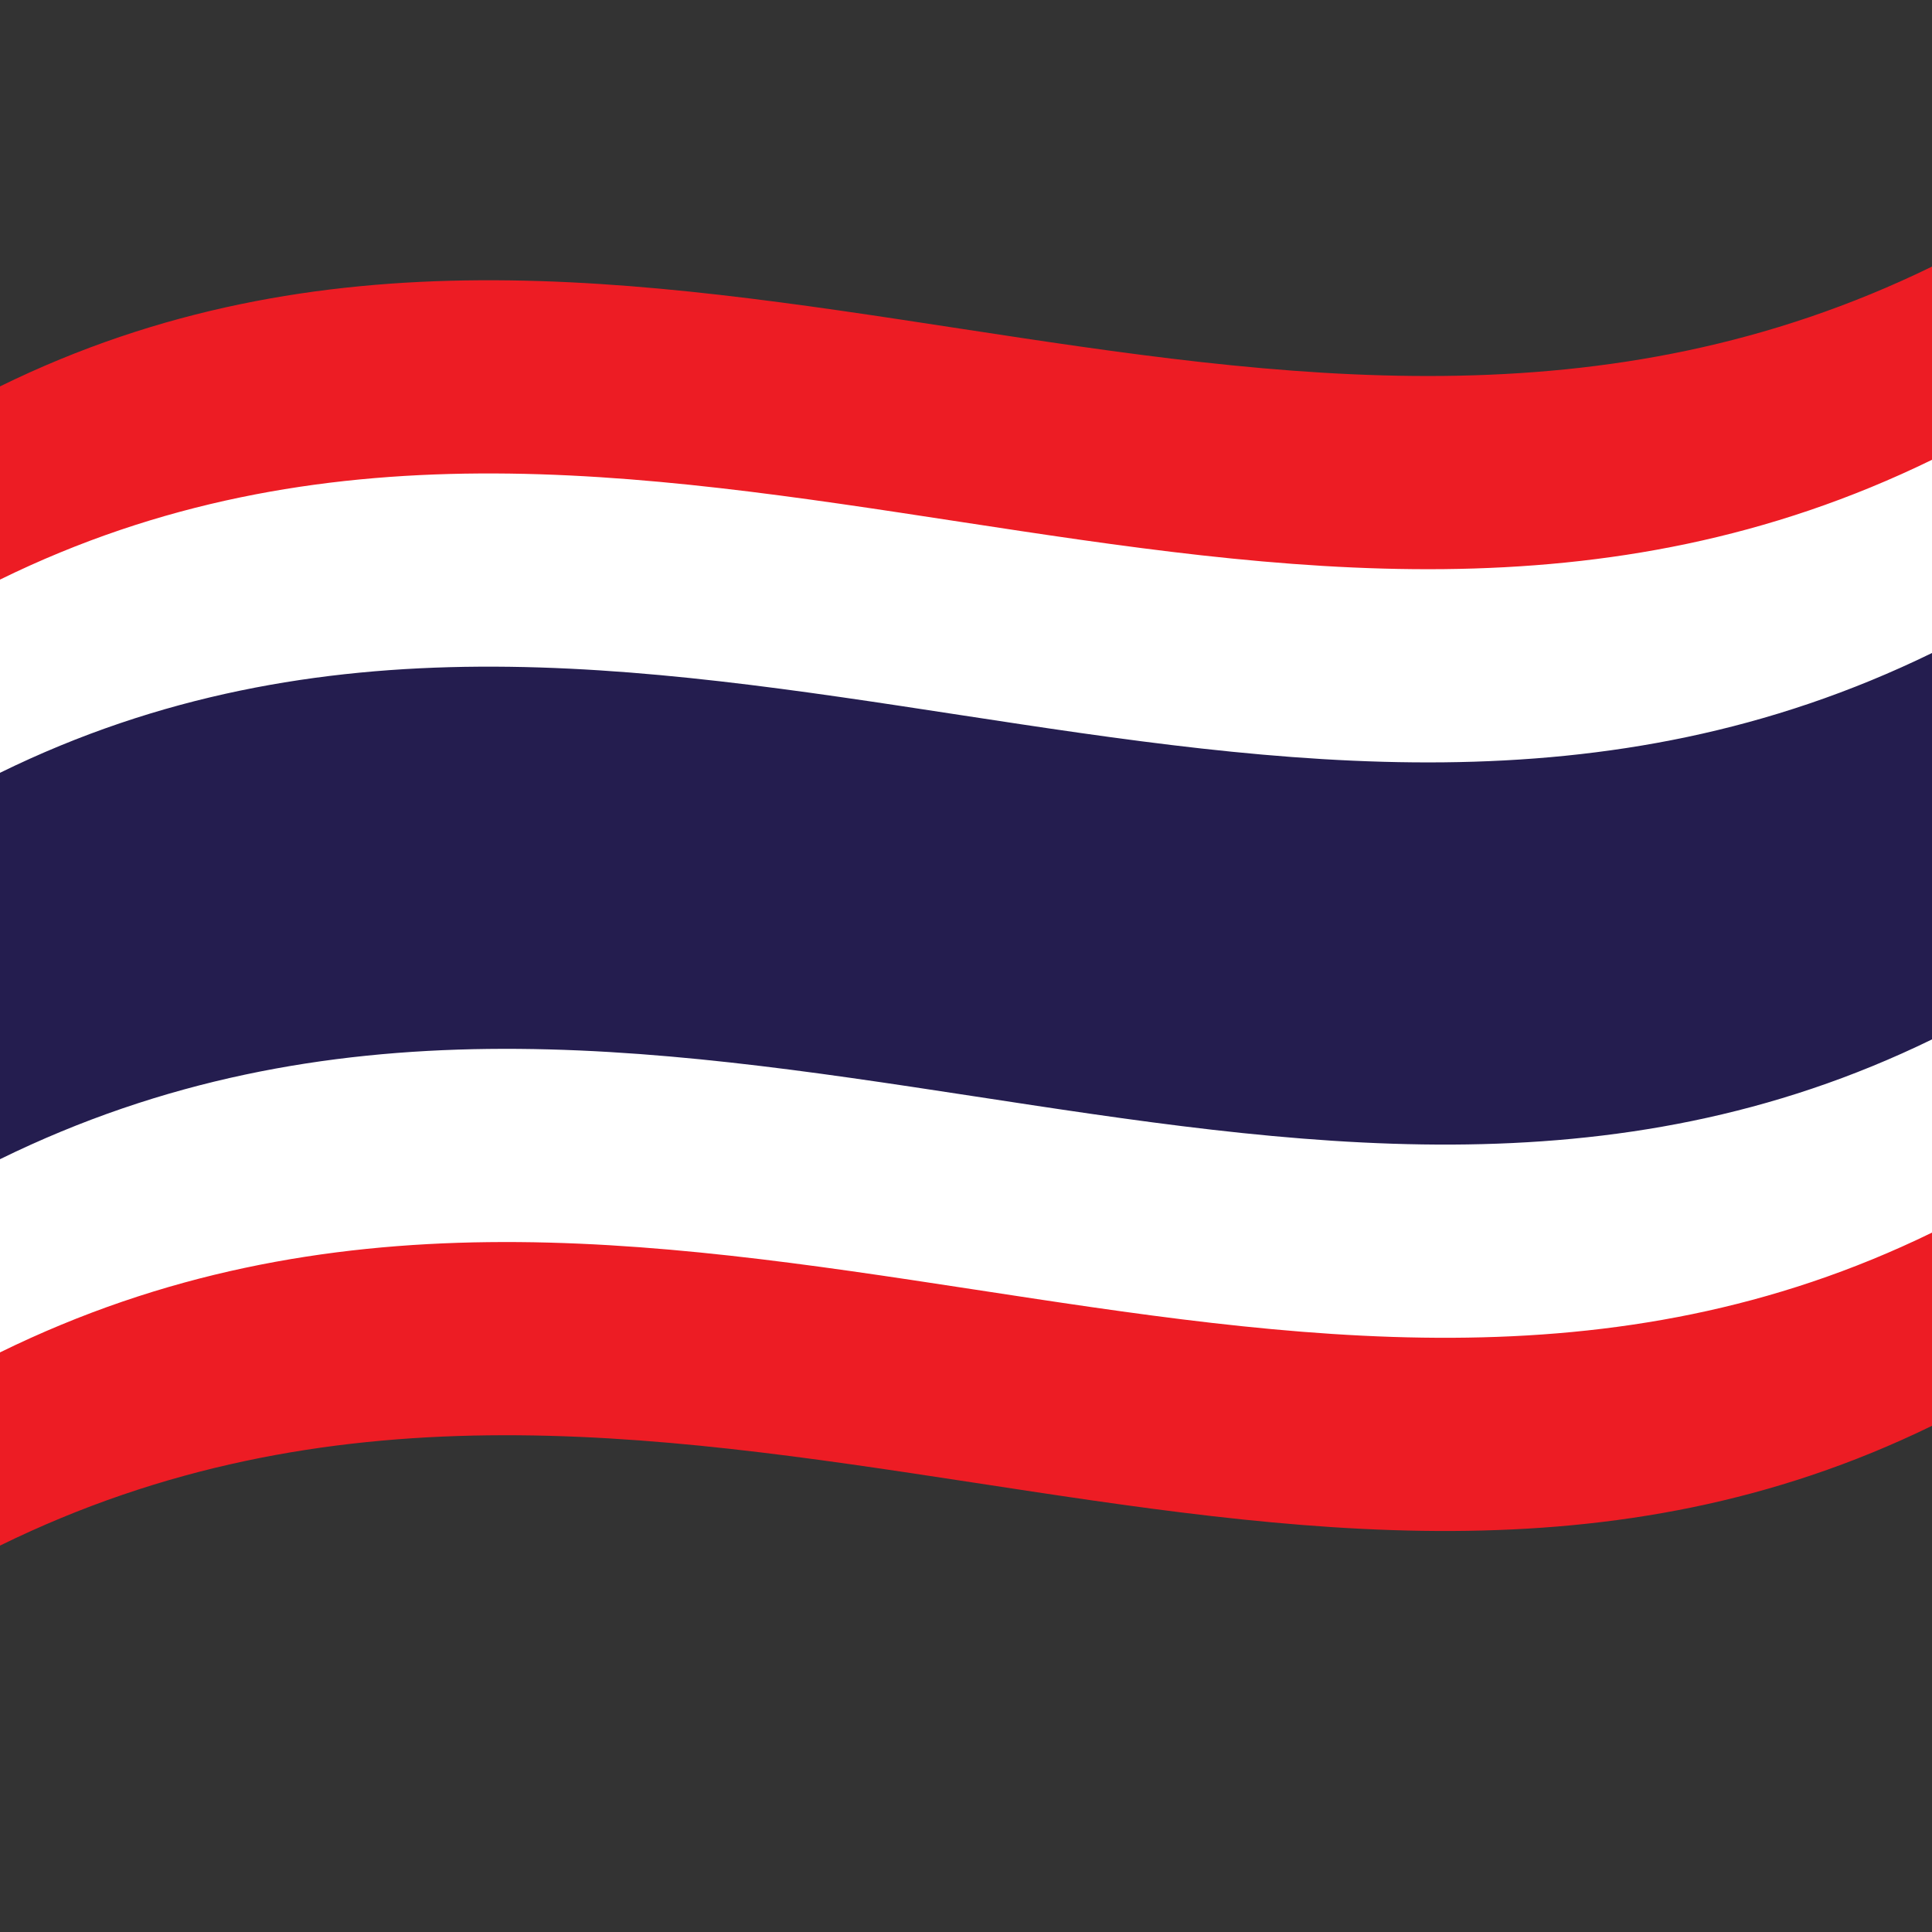
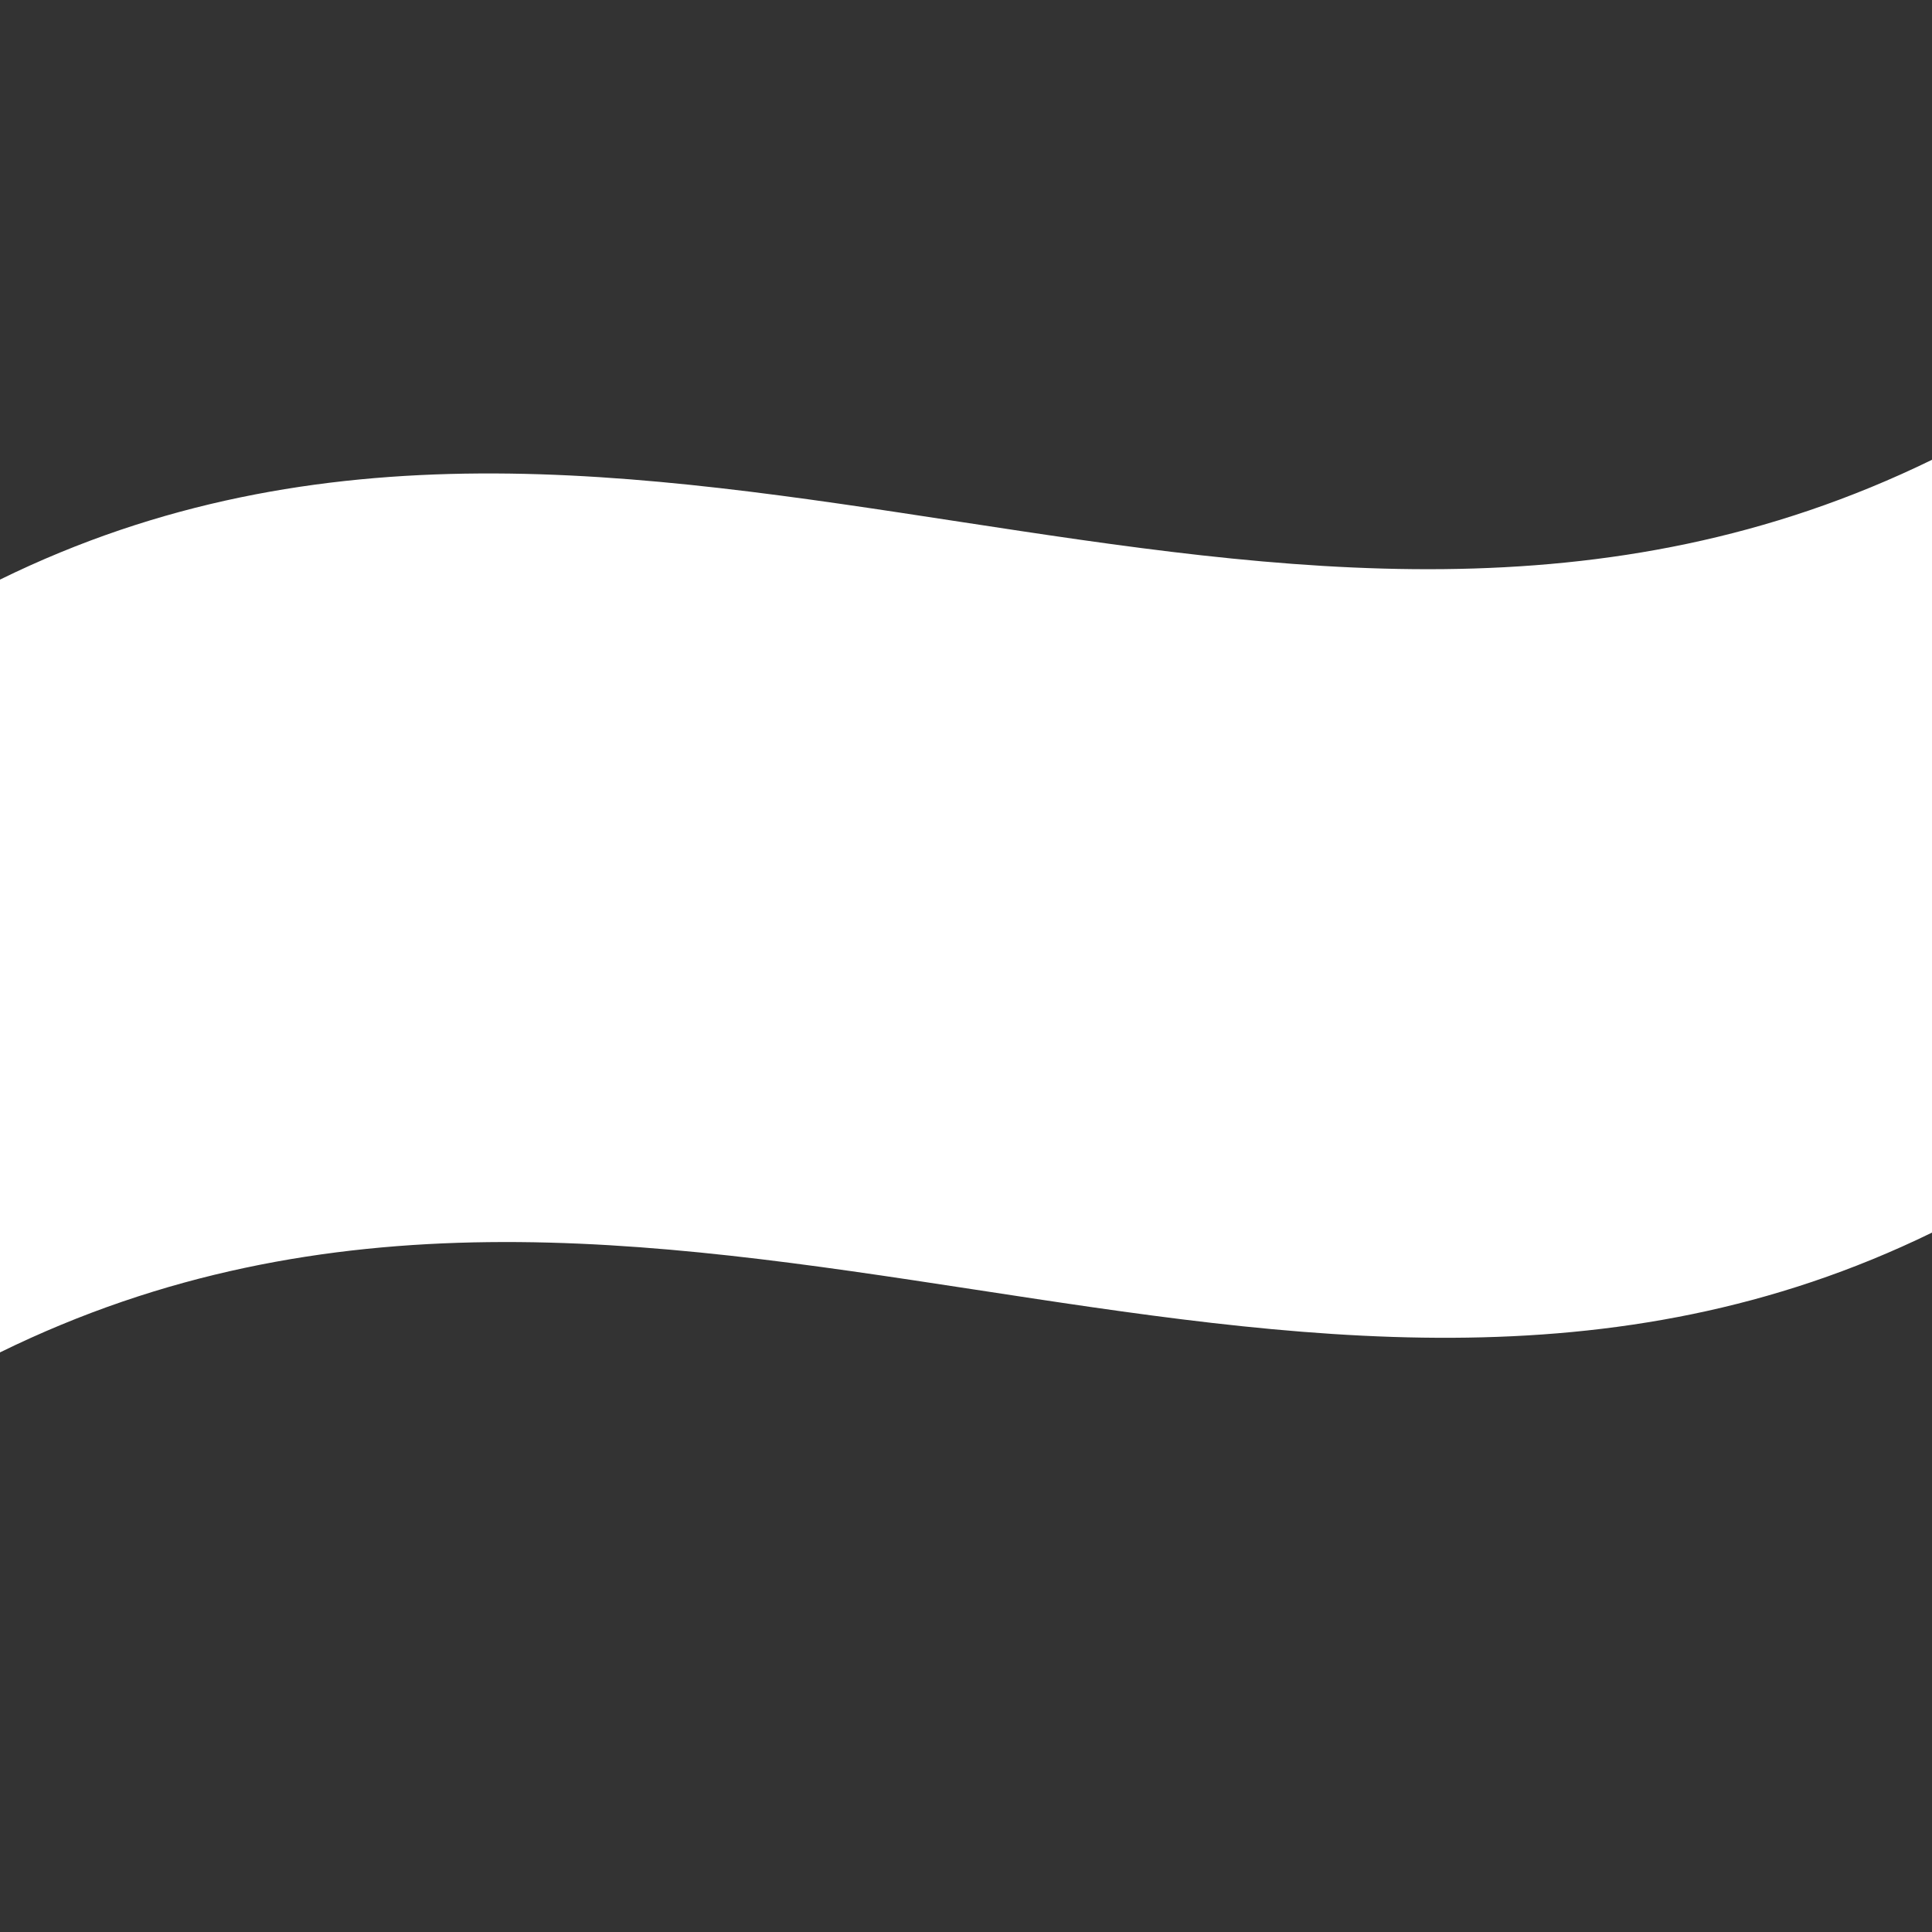
<svg xmlns="http://www.w3.org/2000/svg" viewBox="0 0 1000 1000">
  <rect x="0" y="0" width="1000" height="1000" fill="#333333" stroke="none" />
  <defs />
-   <path fill="#ED1C24" d="M0,200 C330.98,37.68 661.18,303.27 1000,137.99 L1000,737.99 C669.05,899.45 338.78,633.87 0,800 L0,200" />
  <path fill="#fff" d="M0,300 C330.98,137.68 661.18,403.27 1000,237.99 L1000,637.99 C669.05,799.45 338.78,533.87 0,700 L0,300" />
-   <path fill="#241D4F" d="M0,400 C330.98,237.68 661.18,503.27 1000,337.99 L1000,537.99 C669.05,699.45 338.78,433.87 0,600 L0,400" />
</svg>